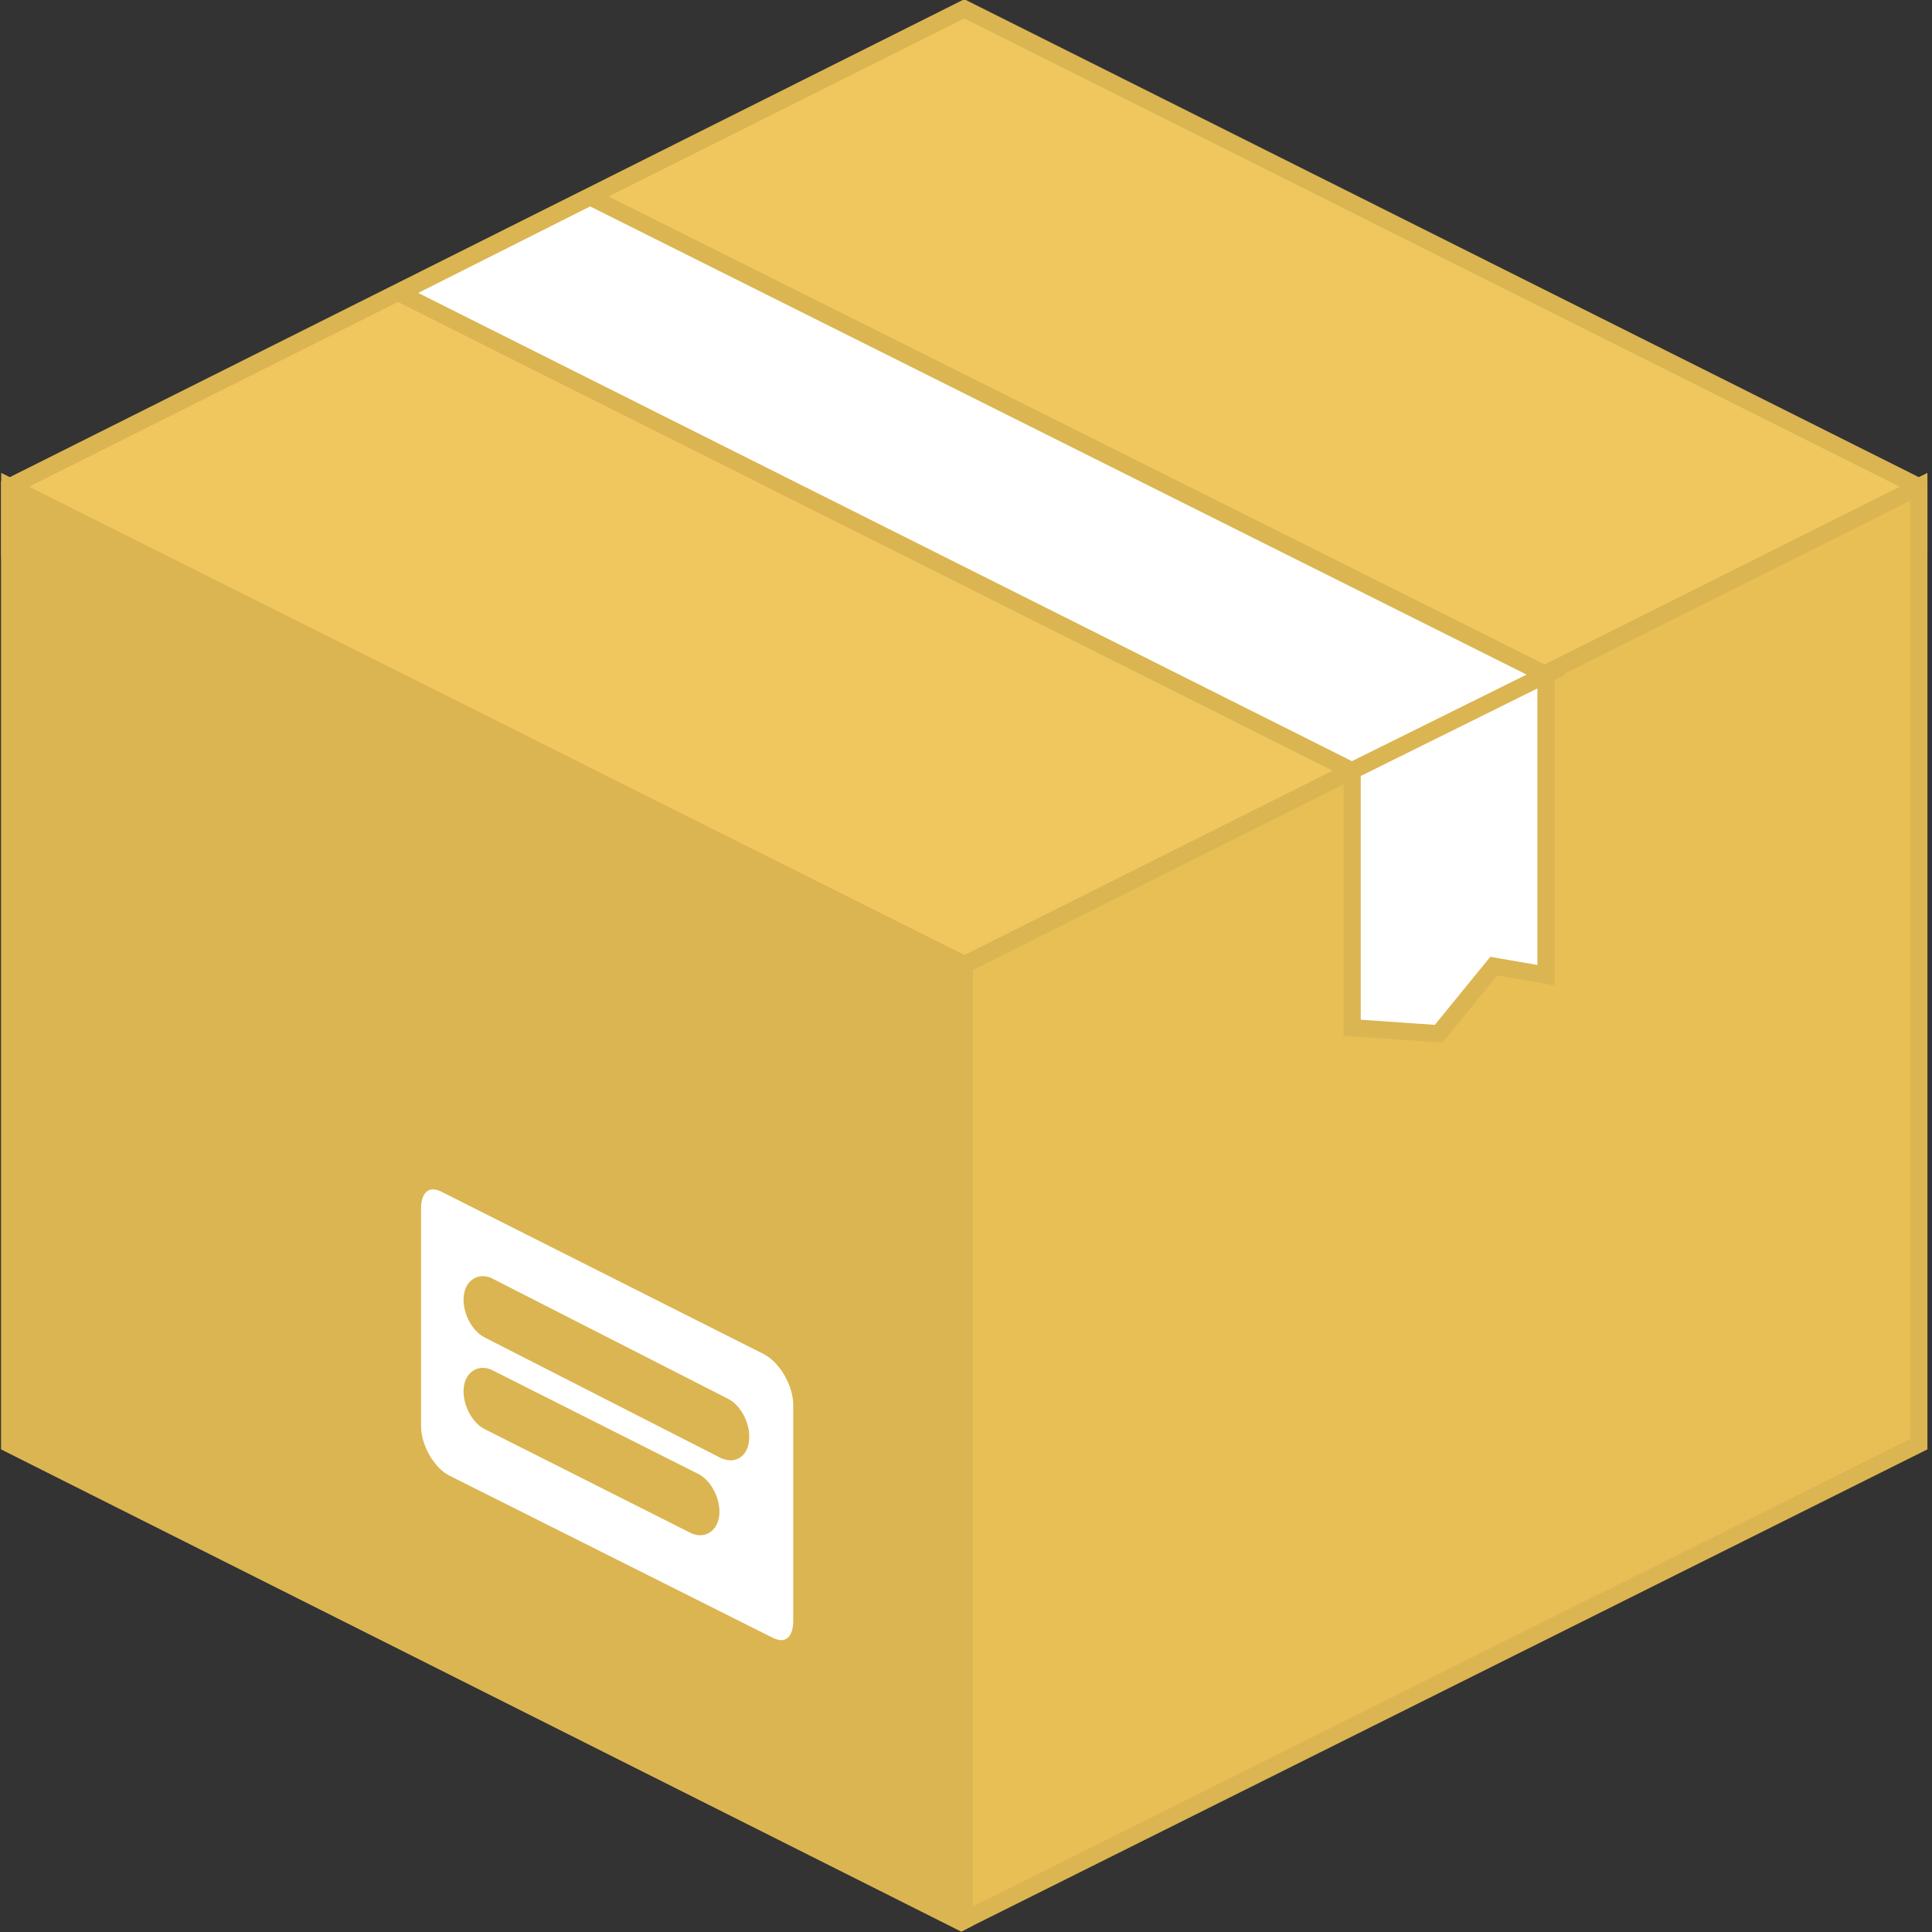
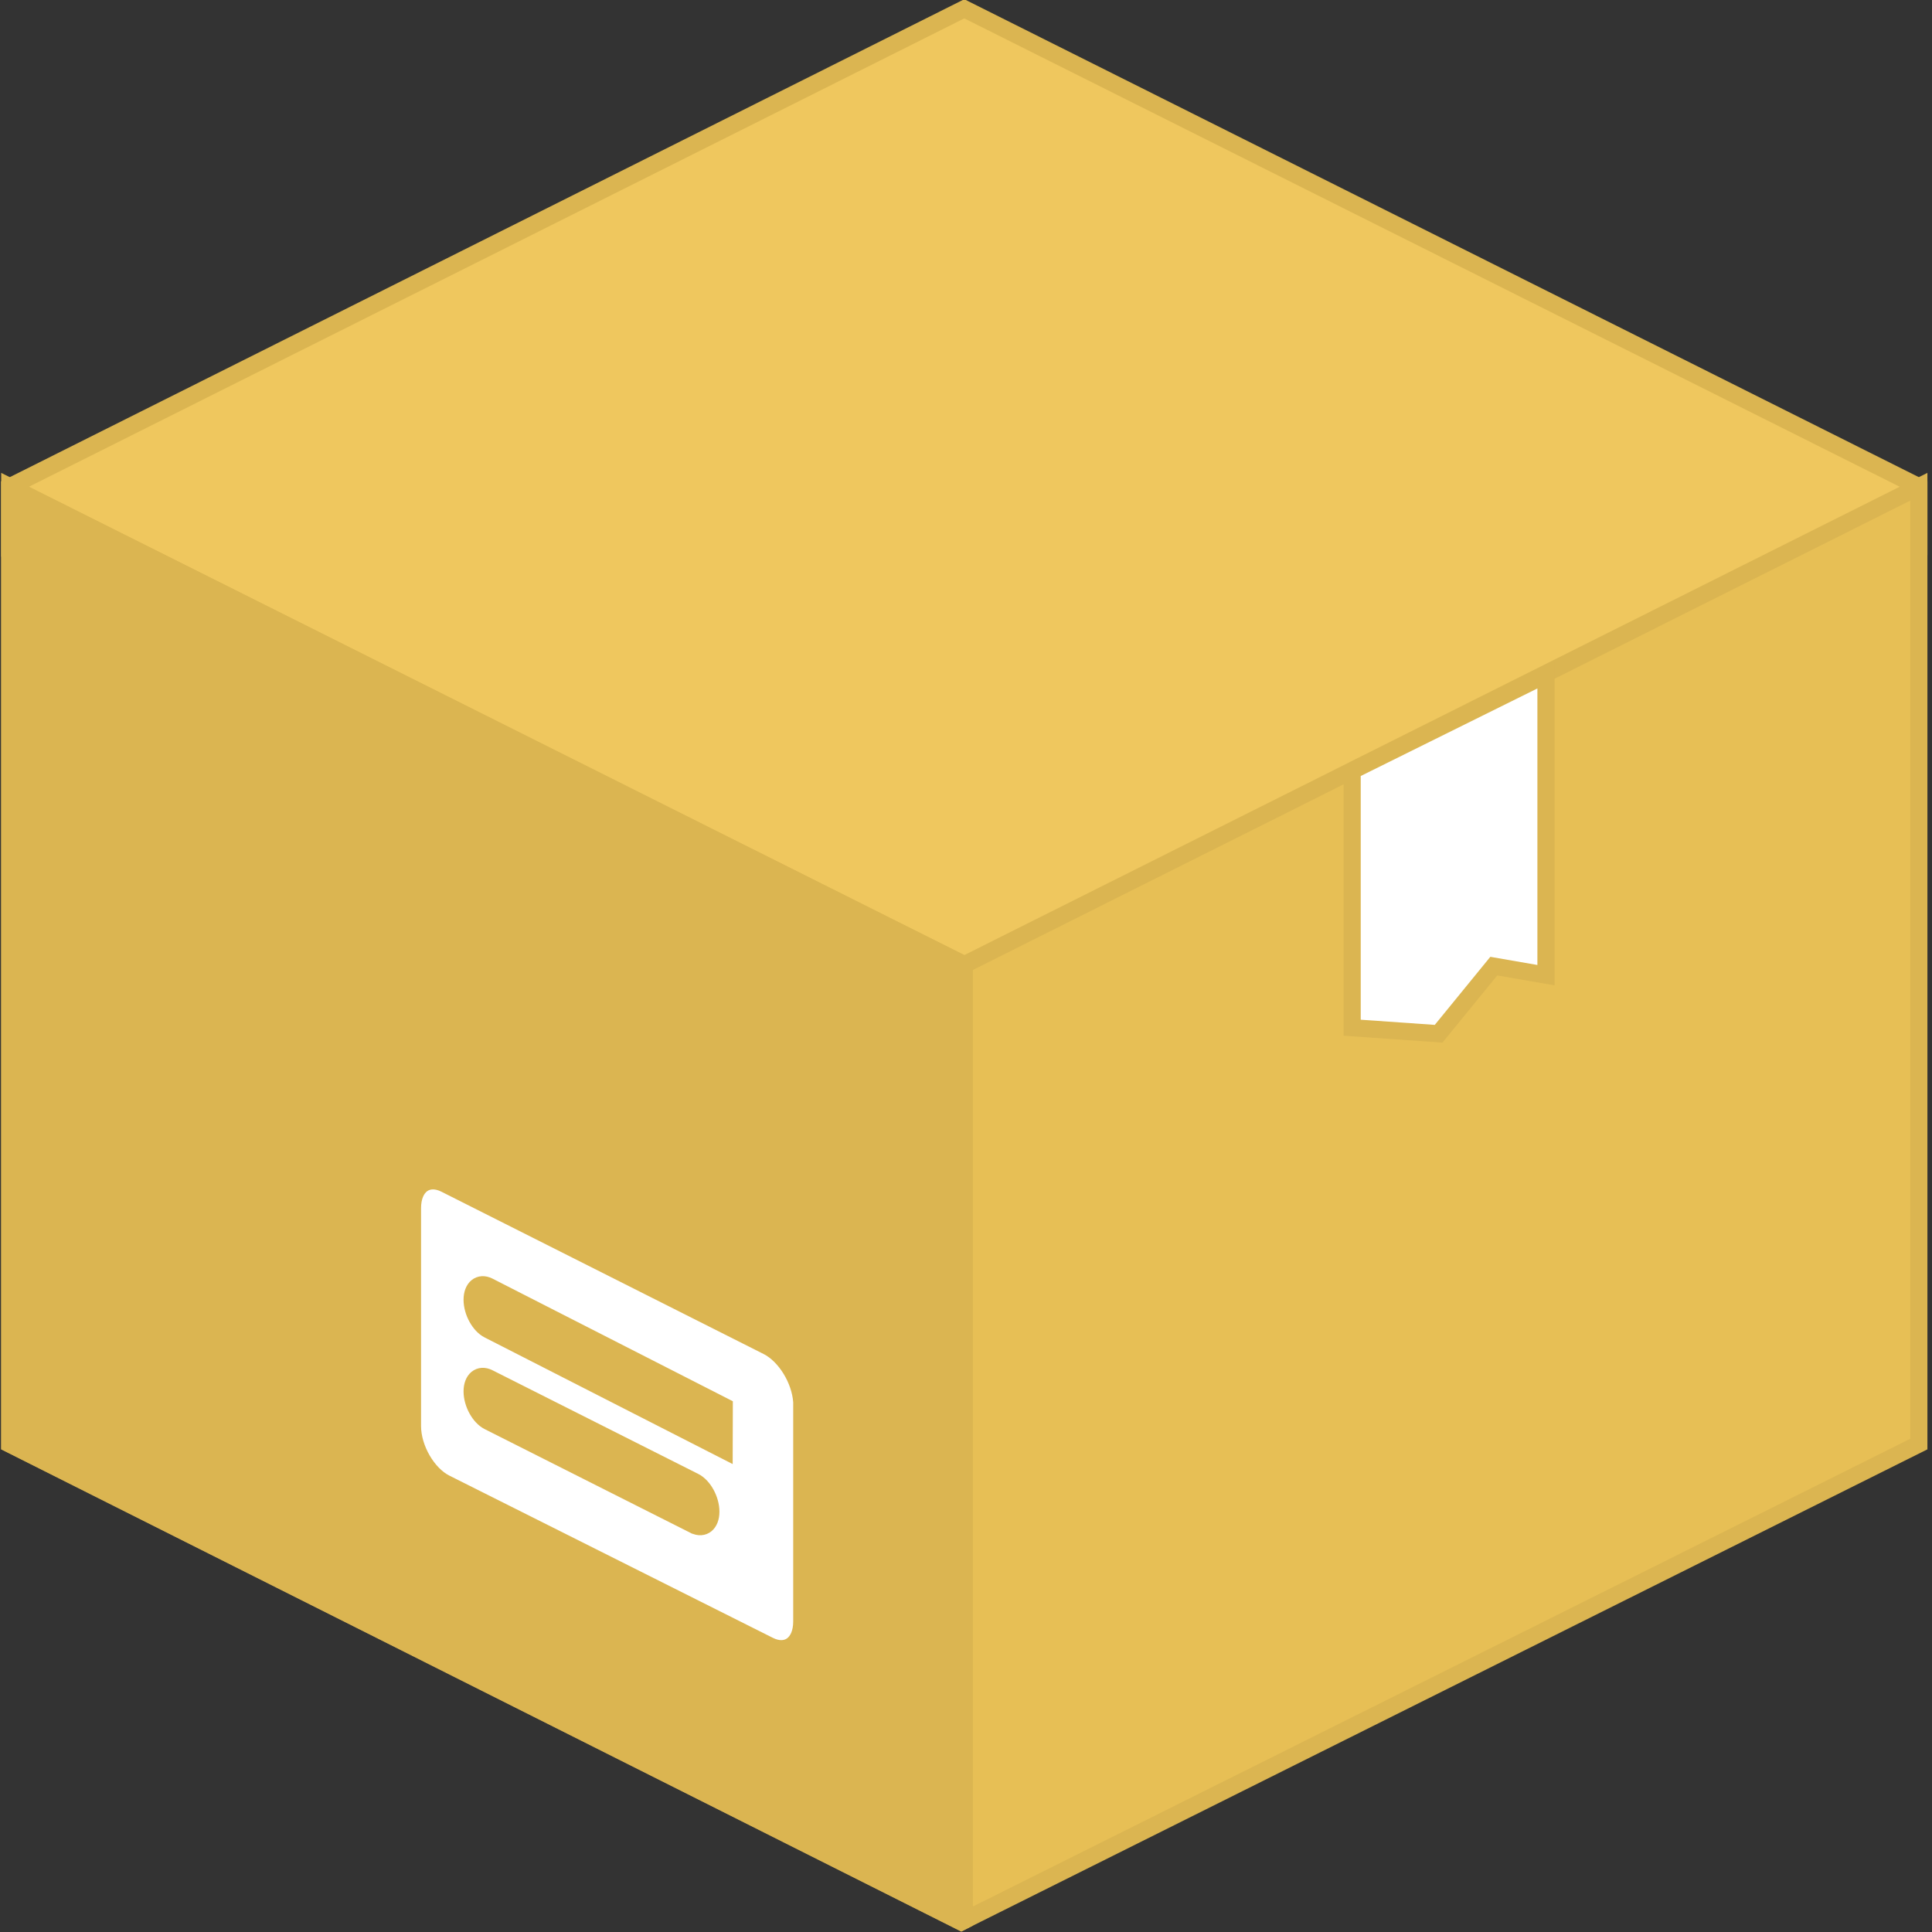
<svg xmlns="http://www.w3.org/2000/svg" xmlns:ns1="http://sodipodi.sourceforge.net/DTD/sodipodi-0.dtd" xmlns:ns2="http://www.inkscape.org/namespaces/inkscape" width="256px" height="256px" viewBox="0 0 16 16" class="bi bi-alarm" fill="currentColor" version="1.1" id="svg6797" ns1:docname="articulo.svg" ns2:version="1.1.1 (3bf5ae0d25, 2021-09-20)">
  <rect x="0" y="0" width="16" height="16" fill="#333333" stroke="none" />
  <defs id="defs6801" />
  <ns1:namedview pagecolor="#ffffff" bordercolor="#666666" borderopacity="1" objecttolerance="10" gridtolerance="10" guidetolerance="10" ns2:pageopacity="0" ns2:pageshadow="2" ns2:window-width="1366" ns2:window-height="705" id="namedview6799" showgrid="true" ns2:zoom="14.75" ns2:cx="7.8305085" ns2:cy="13.932203" ns2:window-x="-8" ns2:window-y="-8" ns2:window-maximized="1" ns2:current-layer="svg6797" ns2:snap-global="false" ns2:pagecheckerboard="0">
    <ns2:grid type="xygrid" id="grid8461" />
  </ns1:namedview>
  <g style="fill:#000000;stroke:#141414;stroke-width:4.519;stroke-miterlimit:4;stroke-dasharray:none;stroke-opacity:1" id="g7673" transform="matrix(0.021,0,0,0.023,0.06,0.018)" />
  <g style="fill:#000000;stroke:#141414;stroke-width:4.519;stroke-miterlimit:4;stroke-dasharray:none;stroke-opacity:1" id="g7675" transform="matrix(0.021,0,0,0.023,0.06,0.018)" />
  <g style="fill:#000000;stroke:#141414;stroke-width:4.519;stroke-miterlimit:4;stroke-dasharray:none;stroke-opacity:1" id="g7677" transform="matrix(0.021,0,0,0.023,0.06,0.018)" />
  <g style="fill:#000000;stroke:#141414;stroke-width:4.519;stroke-miterlimit:4;stroke-dasharray:none;stroke-opacity:1" id="g7679" transform="matrix(0.021,0,0,0.023,0.06,0.018)" />
  <g style="fill:#000000;stroke:#141414;stroke-width:4.519;stroke-miterlimit:4;stroke-dasharray:none;stroke-opacity:1" id="g7681" transform="matrix(0.021,0,0,0.023,0.06,0.018)" />
  <g style="fill:#000000;stroke:#141414;stroke-width:4.519;stroke-miterlimit:4;stroke-dasharray:none;stroke-opacity:1" id="g7683" transform="matrix(0.021,0,0,0.023,0.06,0.018)" />
  <g style="fill:#000000;stroke:#141414;stroke-width:4.519;stroke-miterlimit:4;stroke-dasharray:none;stroke-opacity:1" id="g7685" transform="matrix(0.021,0,0,0.023,0.06,0.018)" />
  <g style="fill:#000000;stroke:#141414;stroke-width:4.519;stroke-miterlimit:4;stroke-dasharray:none;stroke-opacity:1" id="g7687" transform="matrix(0.021,0,0,0.023,0.06,0.018)" />
  <g style="fill:#000000;stroke:#141414;stroke-width:4.519;stroke-miterlimit:4;stroke-dasharray:none;stroke-opacity:1" id="g7689" transform="matrix(0.021,0,0,0.023,0.06,0.018)" />
  <g style="fill:#000000;stroke:#141414;stroke-width:4.519;stroke-miterlimit:4;stroke-dasharray:none;stroke-opacity:1" id="g7691" transform="matrix(0.021,0,0,0.023,0.06,0.018)" />
  <g style="fill:#000000;stroke:#141414;stroke-width:4.519;stroke-miterlimit:4;stroke-dasharray:none;stroke-opacity:1" id="g7693" transform="matrix(0.021,0,0,0.023,0.06,0.018)" />
  <g style="fill:#000000;stroke:#141414;stroke-width:4.519;stroke-miterlimit:4;stroke-dasharray:none;stroke-opacity:1" id="g7695" transform="matrix(0.021,0,0,0.023,0.06,0.018)" />
  <g style="fill:#000000;stroke:#141414;stroke-width:4.519;stroke-miterlimit:4;stroke-dasharray:none;stroke-opacity:1" id="g7697" transform="matrix(0.021,0,0,0.023,0.06,0.018)" />
  <g style="fill:#000000;stroke:#141414;stroke-width:4.519;stroke-miterlimit:4;stroke-dasharray:none;stroke-opacity:1" id="g7699" transform="matrix(0.021,0,0,0.023,0.06,0.018)" />
  <g style="fill:#000000;stroke:#141414;stroke-width:4.519;stroke-miterlimit:4;stroke-dasharray:none;stroke-opacity:1" id="g7701" transform="matrix(0.021,0,0,0.023,0.06,0.018)" />
  <path id="path7661" d="M 0.081,4.031 7.986,0.073 15.891,4.031 V 4.554 L 7.986,8.511 0.081,4.566 Z" style="fill:#efc75e;stroke:#dbb551;stroke-width:0.142;stroke-miterlimit:4;stroke-dasharray:none;stroke-opacity:1" ns2:connector-curvature="0" />
  <path id="path7663" d="M 0.081,4.031 7.986,7.989 15.891,4.031 V 11.959 L 7.961,15.916 0.081,11.959 Z" style="fill:#e7bf55;stroke:#dbb551;stroke-width:0.142;stroke-miterlimit:4;stroke-dasharray:none;stroke-opacity:1" ns2:connector-curvature="0" />
  <path id="path7665" d="M 7.986,15.904 V 7.989 L 0.13,4.056 H 0.081 v 7.903 l 7.88,3.958 z" style="fill:#dbb551;stroke:#dbb551;stroke-width:0.142;stroke-miterlimit:4;stroke-dasharray:none;stroke-opacity:1" ns2:connector-curvature="0" />
-   <path id="path7667" d="m 3.305,2.426 7.893,3.958 1.606,-0.796 -7.917,-3.958 z" style="fill:#ffffff;stroke:#dbb551;stroke-width:0.142;stroke-miterlimit:4;stroke-dasharray:none;stroke-opacity:1" ns2:connector-curvature="0" />
  <path id="path7669" d="m 11.197,6.383 1.606,-0.796 v 2.489 l -0.432,-0.075 -0.457,0.56 -0.716,-0.05 c 0,-3.16e-5 0,-2.128 0,-2.128 z" style="fill:#ffffff;stroke:#dbb551;stroke-width:0.142;stroke-miterlimit:4;stroke-dasharray:none;stroke-opacity:1" ns2:connector-curvature="0" />
-   <path id="path7671" d="M 6.356,11.15 3.688,9.806 c -0.148,-0.075 -0.272,0.012 -0.272,0.199 v 1.805 c 0,0.187 0.124,0.398 0.272,0.473 l 2.68,1.344 c 0.148,0.075 0.272,-0.012 0.272,-0.199 V 11.61 C 6.627,11.424 6.504,11.225 6.356,11.15 Z M 5.75,12.631 4.046,11.772 c -0.074,-0.037 -0.136,-0.149 -0.136,-0.249 0,-0.1 0.062,-0.149 0.136,-0.112 l 1.705,0.859 c 0.074,0.037 0.136,0.149 0.136,0.249 0,0.1 -0.062,0.149 -0.136,0.112 z M 5.997,12.009 4.046,11.013 c -0.074,-0.037 -0.136,-0.149 -0.136,-0.249 0,-0.1 0.062,-0.149 0.136,-0.112 l 1.952,0.996 c 0.074,0.037 0.136,0.149 0.136,0.249 3.14e-5,0.112 -0.062,0.149 -0.136,0.112 z" style="fill:#ffffff;stroke:#dbb551;stroke-width:0.142;stroke-miterlimit:4;stroke-dasharray:none;stroke-opacity:1" ns2:connector-curvature="0" />
+   <path id="path7671" d="M 6.356,11.15 3.688,9.806 c -0.148,-0.075 -0.272,0.012 -0.272,0.199 v 1.805 c 0,0.187 0.124,0.398 0.272,0.473 l 2.68,1.344 c 0.148,0.075 0.272,-0.012 0.272,-0.199 V 11.61 C 6.627,11.424 6.504,11.225 6.356,11.15 Z M 5.75,12.631 4.046,11.772 c -0.074,-0.037 -0.136,-0.149 -0.136,-0.249 0,-0.1 0.062,-0.149 0.136,-0.112 l 1.705,0.859 c 0.074,0.037 0.136,0.149 0.136,0.249 0,0.1 -0.062,0.149 -0.136,0.112 z M 5.997,12.009 4.046,11.013 c -0.074,-0.037 -0.136,-0.149 -0.136,-0.249 0,-0.1 0.062,-0.149 0.136,-0.112 l 1.952,0.996 z" style="fill:#ffffff;stroke:#dbb551;stroke-width:0.142;stroke-miterlimit:4;stroke-dasharray:none;stroke-opacity:1" ns2:connector-curvature="0" />
</svg>